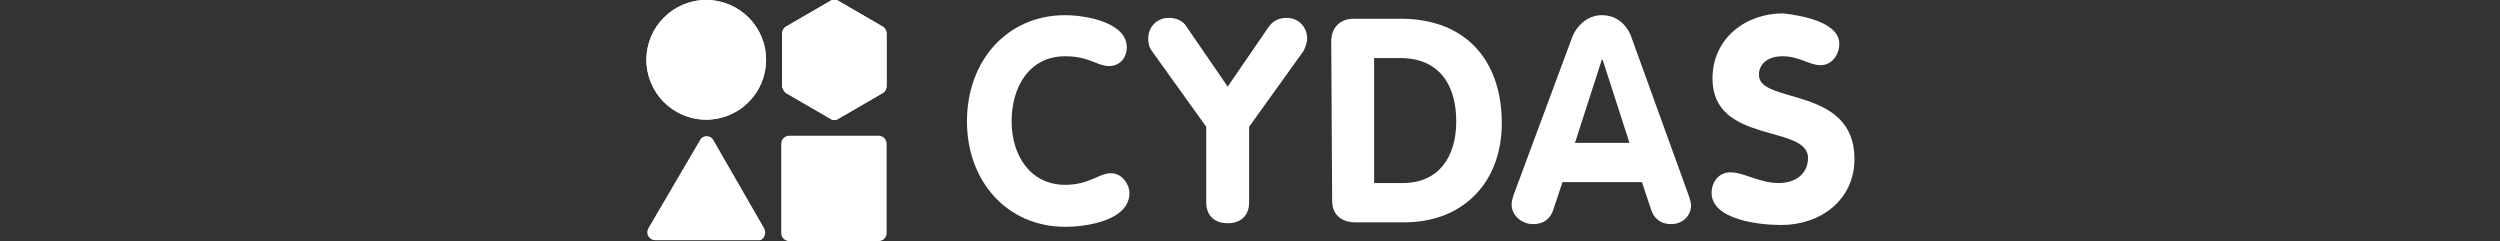
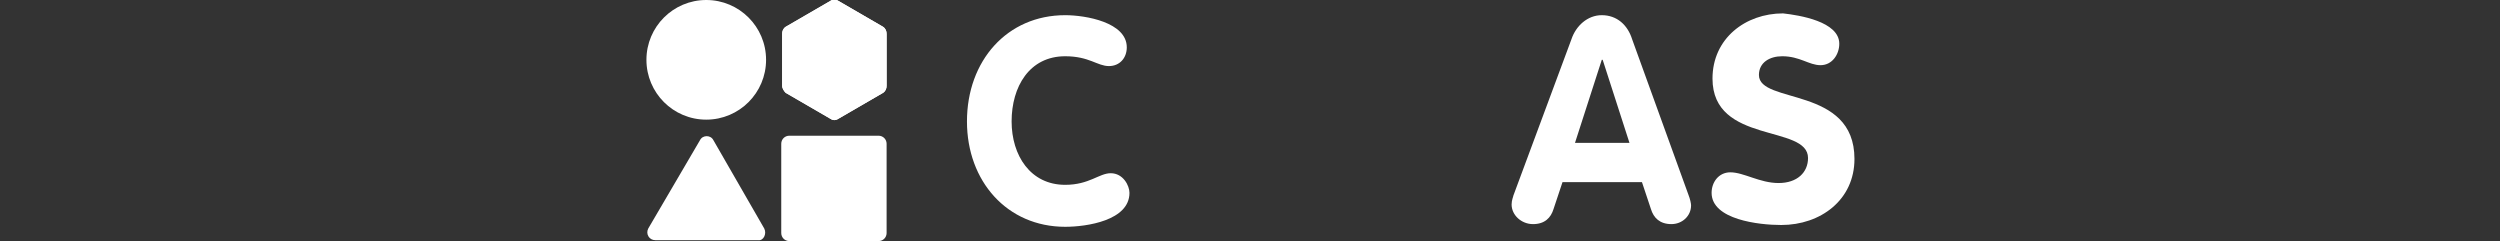
<svg xmlns="http://www.w3.org/2000/svg" version="1.1" id="レイヤー_1" x="0px" y="0px" viewBox="0 0 280 27" style="enable-background:new 0 0 280 27;" xml:space="preserve">
  <rect x="0" y="0" width="280" height="27" fill="#333333" stroke="none" />
  <style type="text/css">
	.st0{fill:#FFFFFF;}
</style>
  <g>
    <g>
      <g>
        <g>
          <g>
            <g>
              <g>
                <g>
                  <path class="st0" d="M119.3,1.7c2.3,0,6.9,0.8,6.9,3.6c0,1.2-0.8,2.1-2,2.1c-1.3,0-2.2-1.1-4.9-1.1c-4,0-6,3.4-6,7.3          c0,3.8,2.1,7.1,6,7.1c2.7,0,3.8-1.3,5.1-1.3c1.4,0,2.1,1.4,2.1,2.2c0,3.1-4.8,3.8-7.2,3.8c-6.5,0-11-5.1-11-11.8          C108.3,6.8,112.8,1.7,119.3,1.7" />
-                   <path class="st0" d="M135.1,14.2L129,5.7c-0.3-0.4-0.4-0.9-0.4-1.4c0-1.3,1-2.3,2.3-2.3c0.8,0,1.6,0.3,2,1l4.6,6.7l4.6-6.7          c0.4-0.6,1.1-1,2-1c1.4,0,2.3,1.1,2.3,2.3c0,0.5-0.2,1-0.4,1.4l-6.1,8.5v8.5c0,1.2-0.7,2.3-2.4,2.3s-2.4-1.1-2.4-2.3          L135.1,14.2L135.1,14.2z" />
-                   <path class="st0" d="M149.1,4.6c0-1.5,1-2.5,2.5-2.5h5.3c7.2,0,11.3,4.6,11.3,11.7c0,6.7-4.4,11.1-10.9,11.1h-5.6          c-1.1,0-2.5-0.6-2.5-2.4L149.1,4.6L149.1,4.6z M153.9,20.5h3.2c4.1,0,6-3,6-6.9c0-4.1-1.9-7.1-6.3-7.1h-2.9L153.9,20.5          L153.9,20.5z" />
                  <path class="st0" d="M176,4.4c0.5-1.5,1.8-2.7,3.4-2.7c1.7,0,2.9,1.1,3.4,2.7l6.3,17.4c0.2,0.5,0.3,1,0.3,1.2          c0,1.2-1,2.1-2.2,2.1c-1.3,0-2-0.7-2.3-1.7l-1-3H175l-1,3c-0.3,1-1,1.7-2.3,1.7c-1.3,0-2.4-1-2.4-2.2c0-0.5,0.2-0.9,0.2-1          L176,4.4z M176.4,16h6.1l-3-9.3h-0.1L176.4,16z" />
                  <path class="st0" d="M206,4.9c0,1.2-0.8,2.4-2.1,2.4s-2.3-1-4.3-1c-1.4,0-2.6,0.7-2.6,2.1c0,3.3,10.7,1.2,10.7,9.4          c0,4.6-3.8,7.4-8.2,7.4c-2.5,0-7.8-0.6-7.8-3.6c0-1.2,0.8-2.3,2.1-2.3c1.5,0,3.3,1.2,5.4,1.2c2.1,0,3.3-1.2,3.3-2.8          c0-3.8-10.7-1.5-10.7-8.9c0-4.5,3.7-7.3,7.9-7.3C201.5,1.7,206,2.4,206,4.9" />
                </g>
              </g>
            </g>
          </g>
        </g>
      </g>
      <g>
        <circle class="st0" cx="79.1" cy="6.7" r="6.7" />
        <path class="st0" d="M98.9,3l-5-2.9c-0.3-0.2-0.6-0.2-0.9,0l-5,2.9c-0.3,0.2-0.4,0.5-0.4,0.8v5.8c0,0.3,0.2,0.6,0.4,0.8l5,2.9     c0.3,0.2,0.6,0.2,0.9,0l5-2.9c0.3-0.2,0.4-0.5,0.4-0.8V3.8C99.3,3.5,99.2,3.2,98.9,3z" />
      </g>
    </g>
    <g>
      <path class="st0" d="M98.4,15.2h-10c-0.5,0-0.9,0.4-0.9,0.9v10c0,0.5,0.4,0.9,0.9,0.9h10c0.5,0,0.9-0.4,0.9-0.9v-10    C99.3,15.6,98.9,15.2,98.4,15.2z" />
-       <circle class="st0" cx="79.1" cy="6.7" r="6.7" />
      <path class="st0" d="M98.9,3l-5-2.9c-0.3-0.2-0.6-0.2-0.9,0l-5,2.9c-0.3,0.2-0.4,0.5-0.4,0.8v5.8c0,0.3,0.2,0.6,0.4,0.8l5,2.9    c0.3,0.2,0.6,0.2,0.9,0l5-2.9c0.3-0.2,0.4-0.5,0.4-0.8V3.8C99.3,3.5,99.2,3.2,98.9,3z" />
      <path class="st0" d="M85.6,25.6l-5.7-9.9c-0.3-0.6-1.2-0.6-1.5,0l-5.8,9.9c-0.3,0.6,0.1,1.3,0.8,1.3h11.5    C85.5,27,85.9,26.2,85.6,25.6z" />
    </g>
  </g>
</svg>